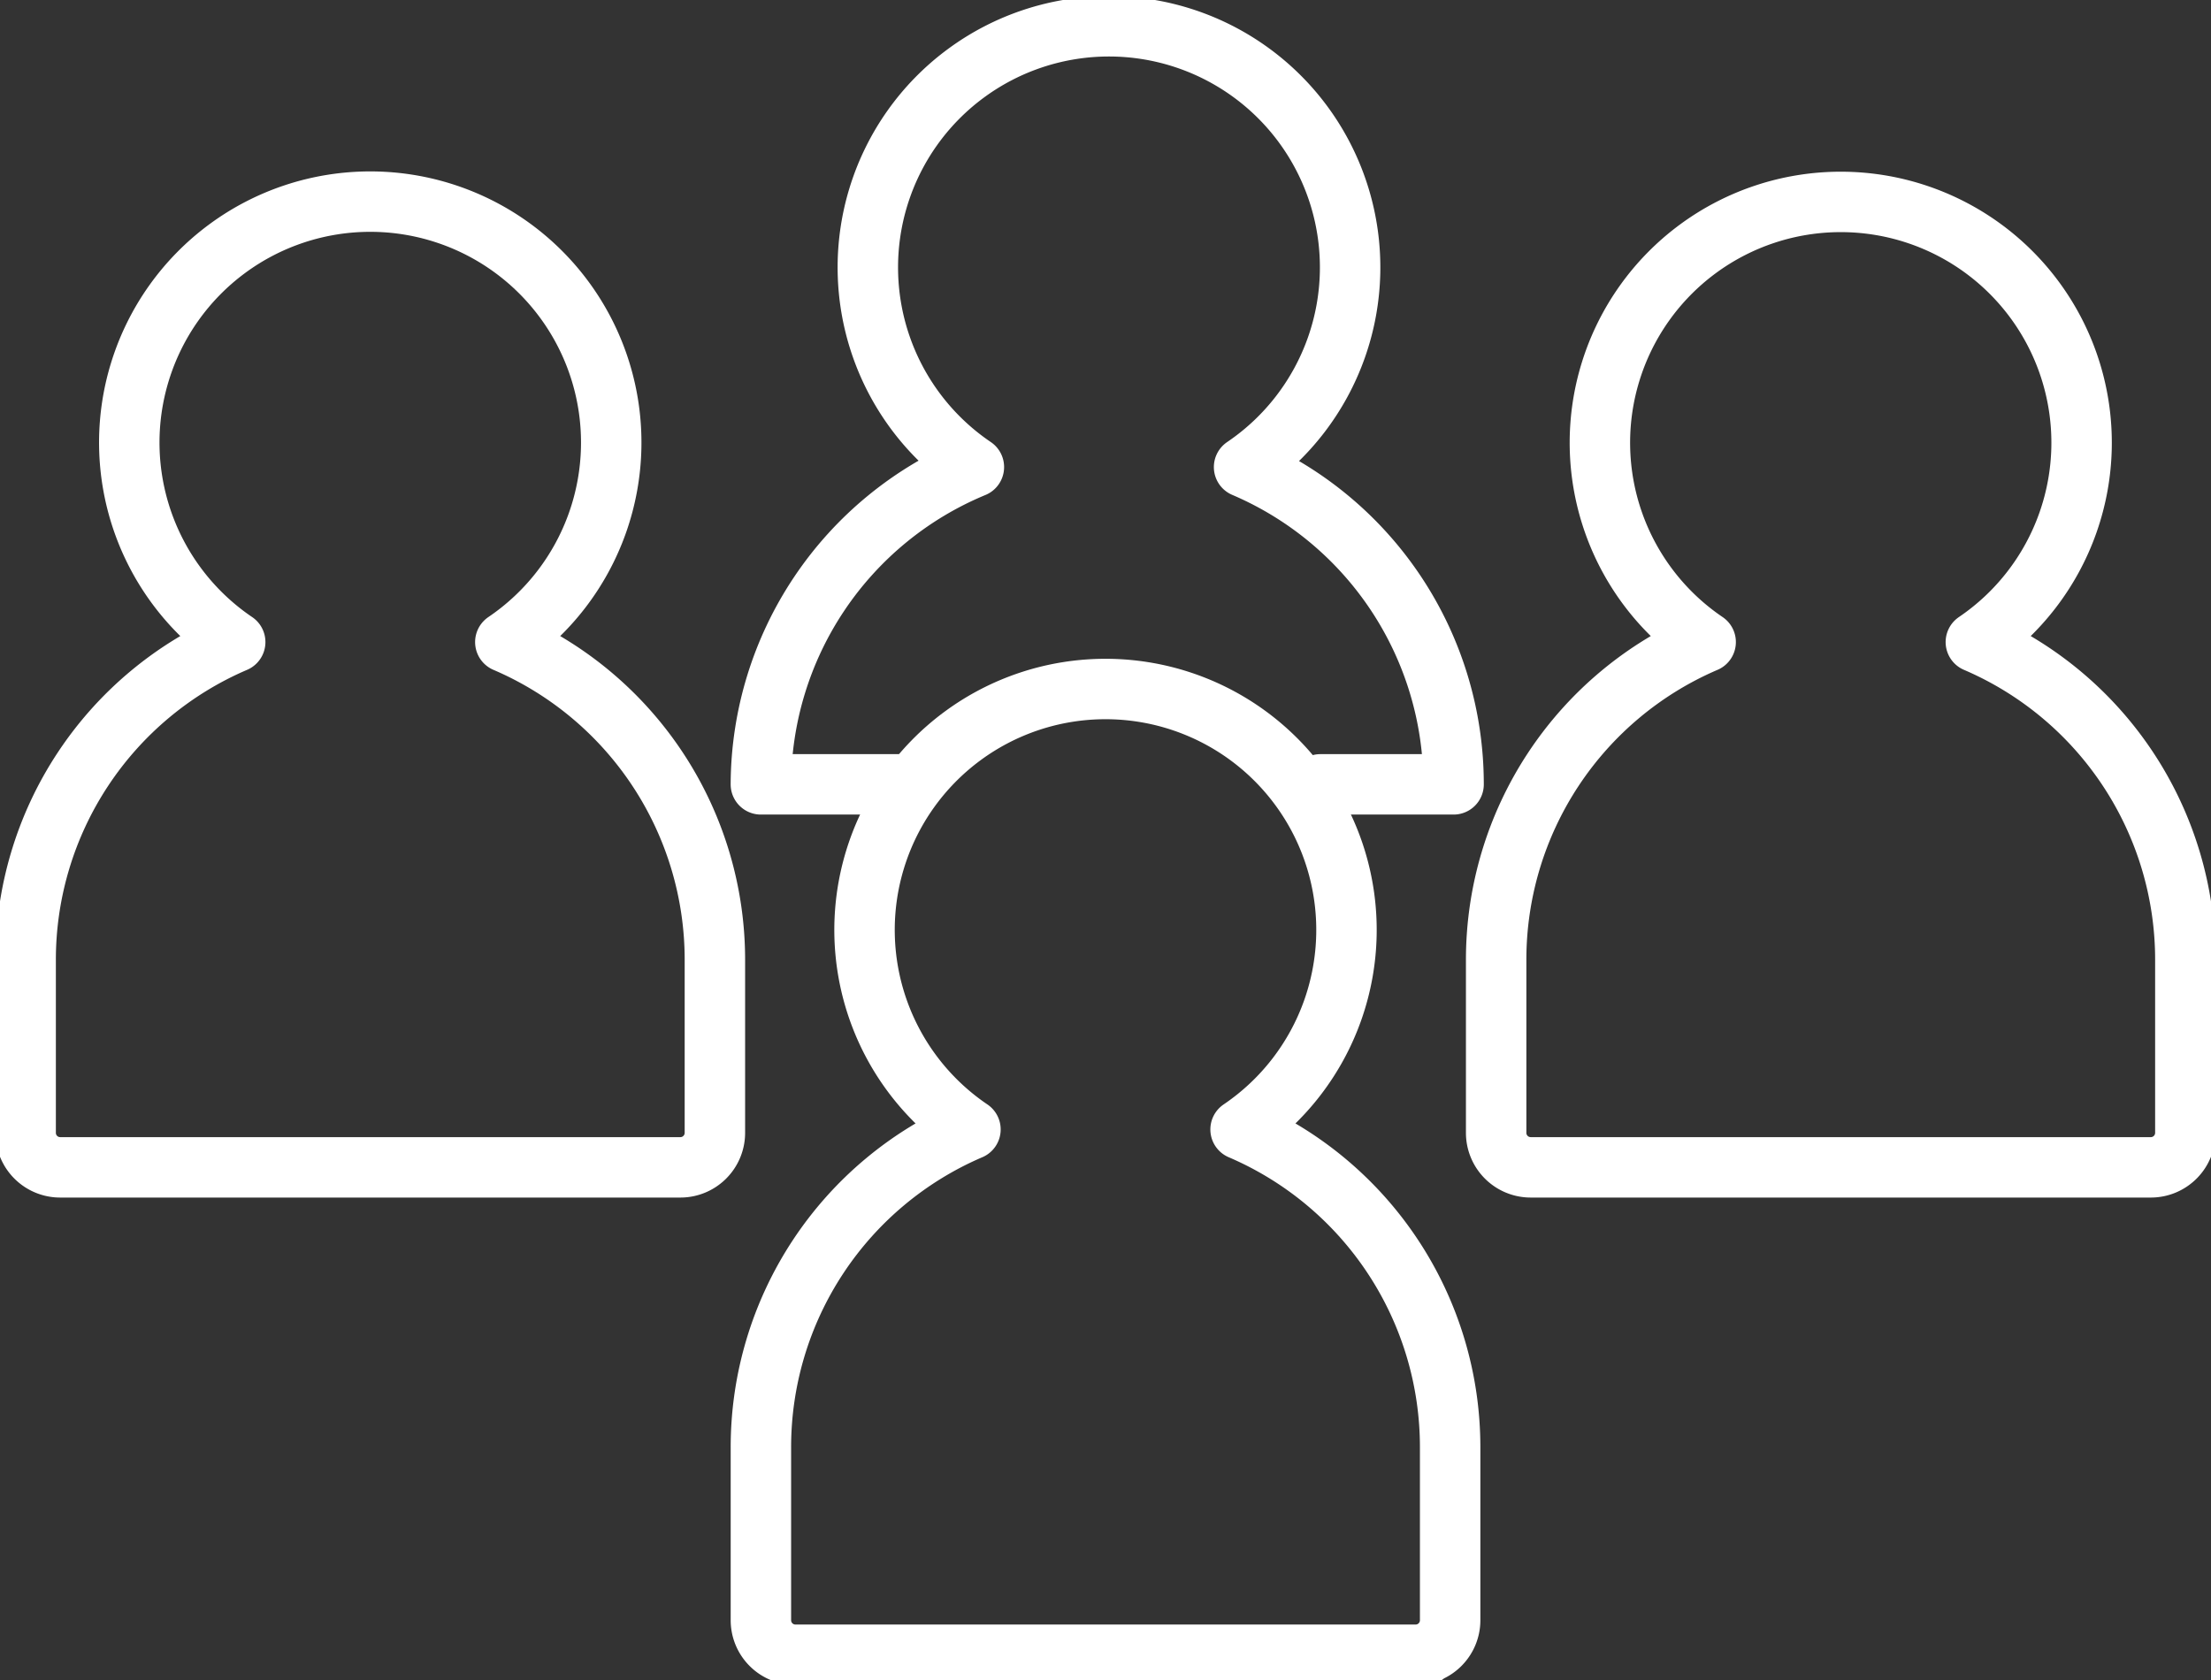
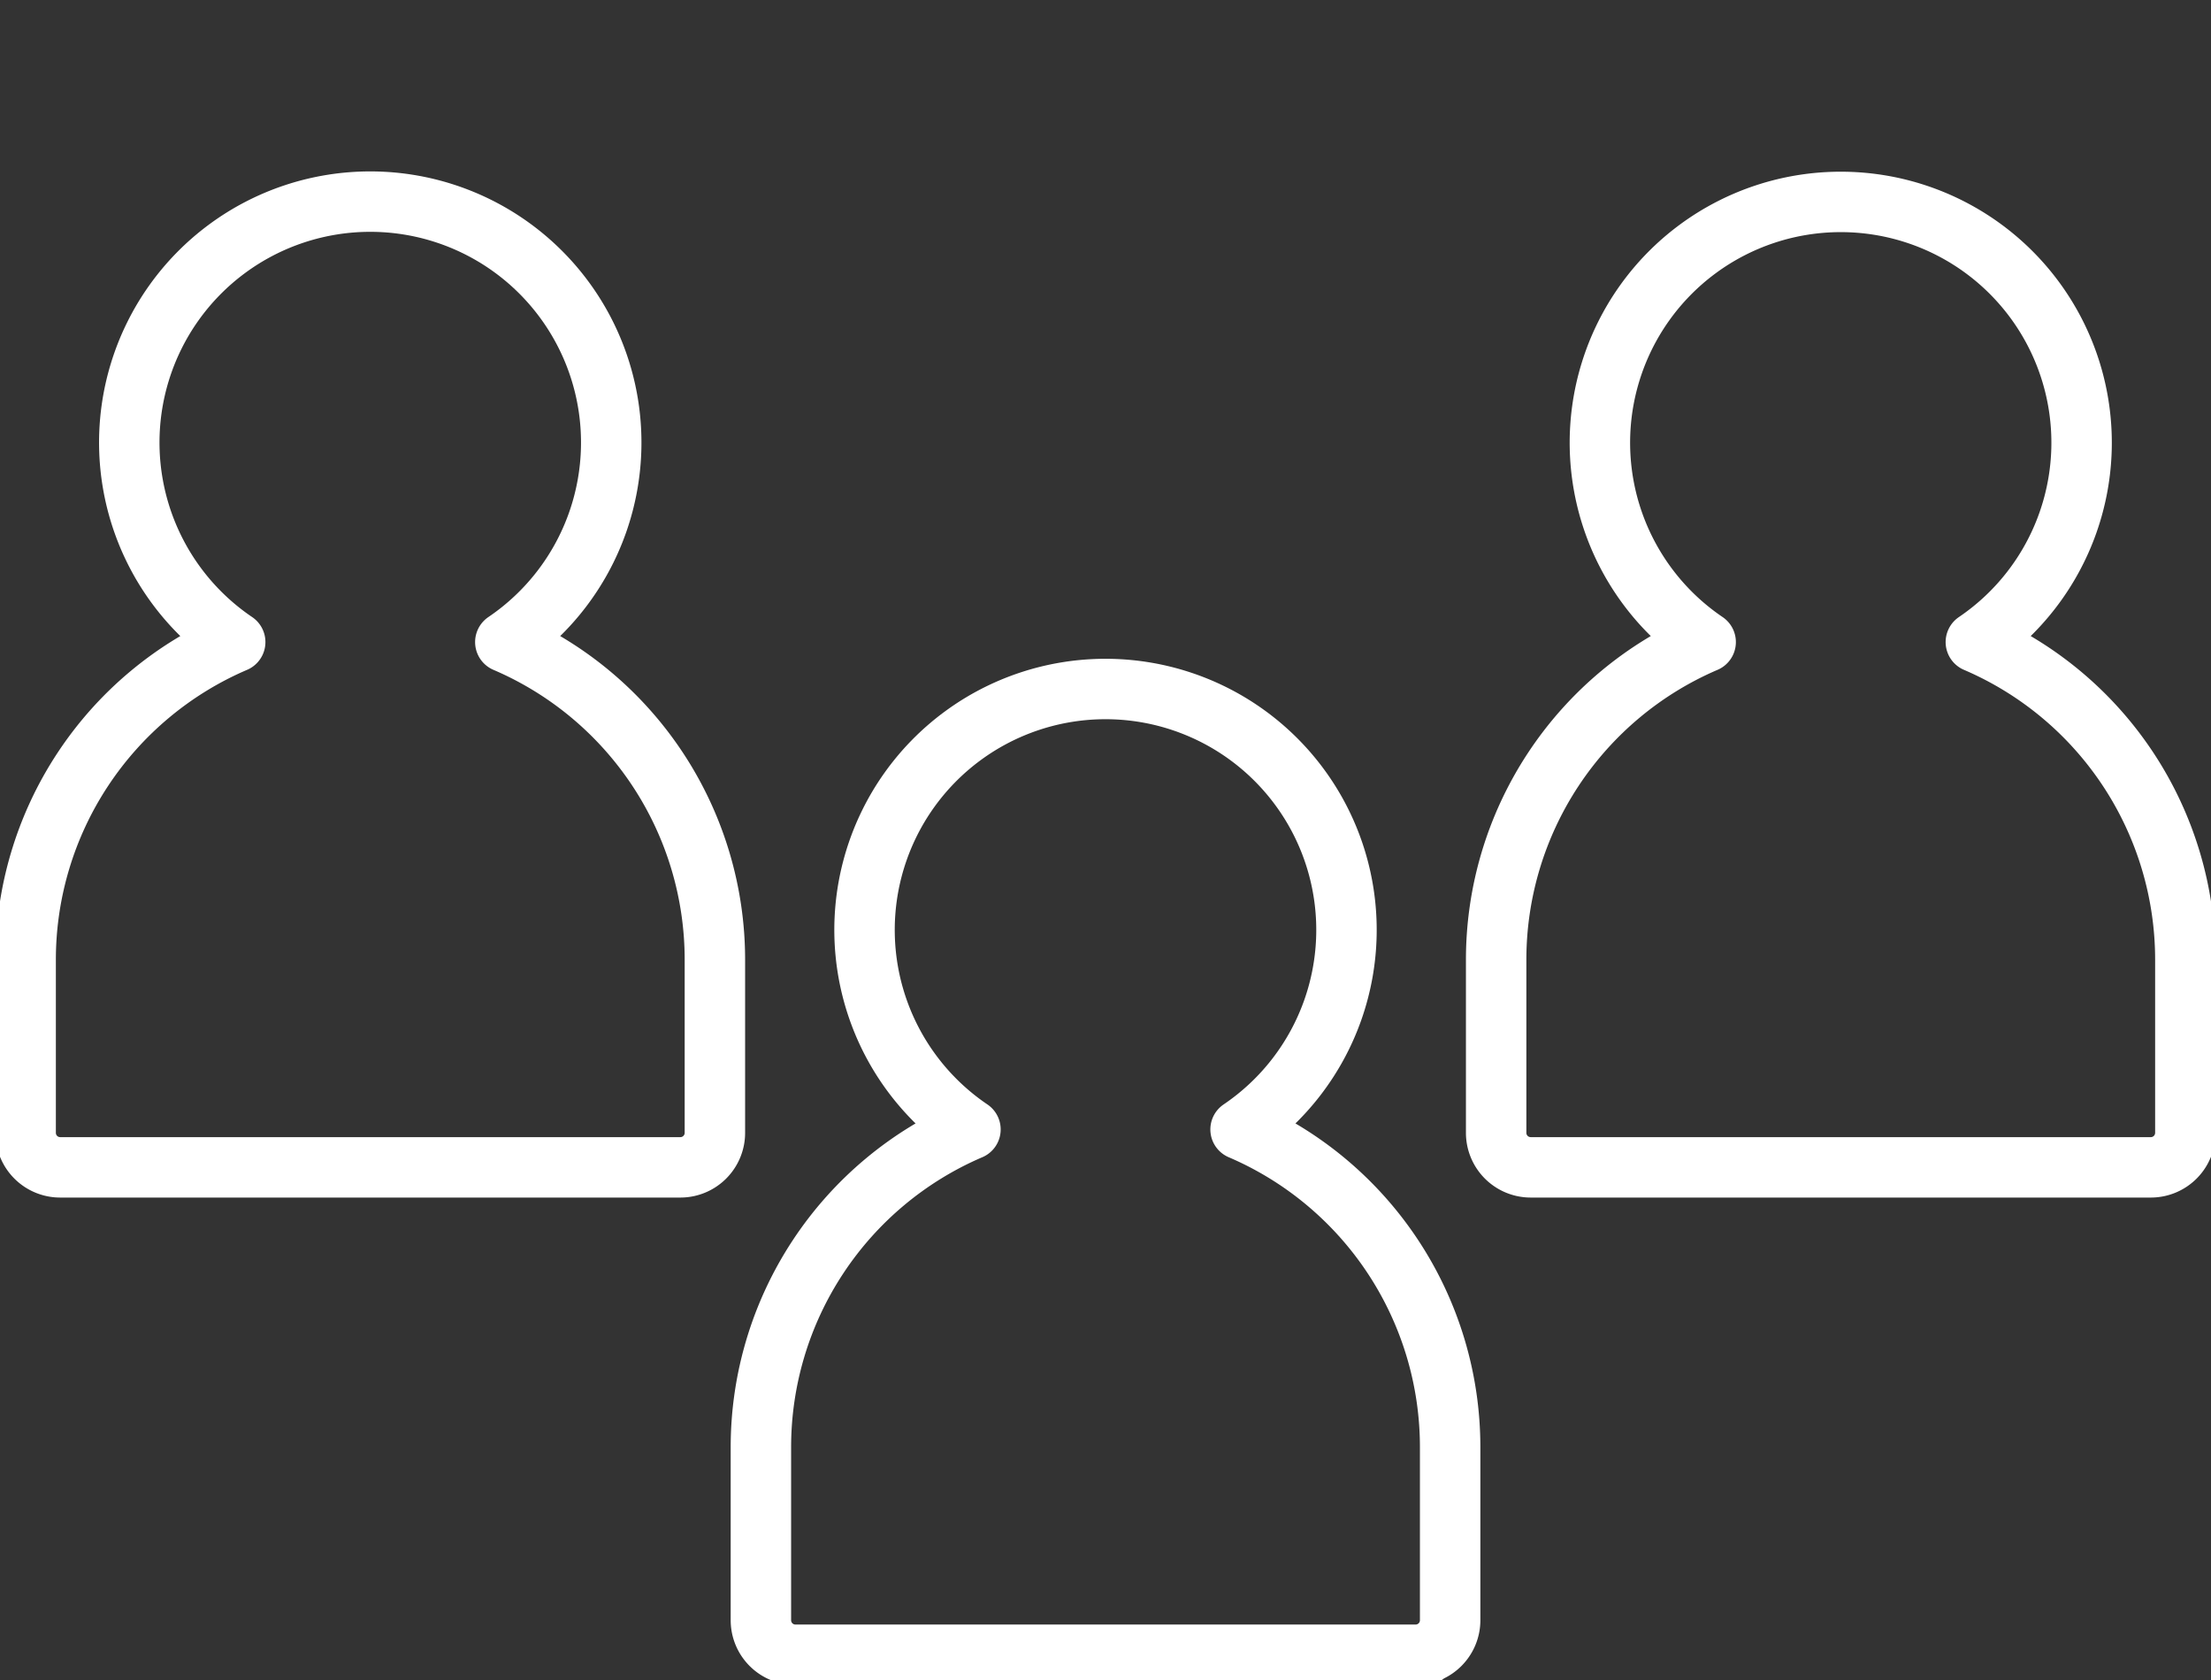
<svg xmlns="http://www.w3.org/2000/svg" id="Group_152575" data-name="Group 152575" width="91.459" height="69.524" viewBox="0 0 91.459 69.524">
  <rect x="0" y="0" width="91.459" height="69.524" fill="#333333" stroke="none" />
  <defs>
    <clipPath id="clip-path">
      <rect id="Rectangle_67449" data-name="Rectangle 67449" width="91.459" height="69.525" fill="none" stroke="#fff" stroke-width="2.5" />
    </clipPath>
  </defs>
  <g id="Group_152574" data-name="Group 152574" transform="translate(0 0)" clip-path="url(#clip-path)">
    <path id="Path_6030" data-name="Path 6030" d="M41.71,21.221a9.963,9.963,0,1,0-11.177,0,14.3,14.3,0,0,0-8.666,13.155v7.146a1.429,1.429,0,0,0,1.426,1.432H48.952a1.428,1.428,0,0,0,1.424-1.432V34.376A14.3,14.3,0,0,0,41.71,21.221Z" transform="translate(40.022 5.344)" fill="none" stroke="#fff" stroke-linecap="round" stroke-linejoin="round" stroke-width="2.5" />
    <path id="Path_6031" data-name="Path 6031" d="M1.8,42.954H27.46a1.428,1.428,0,0,0,1.426-1.429V34.376a14.3,14.3,0,0,0-8.669-13.155,9.968,9.968,0,1,0-11.174,0A14.3,14.3,0,0,0,.375,34.376v7.149A1.428,1.428,0,0,0,1.8,42.954Z" transform="translate(0.686 5.344)" fill="none" stroke="#fff" stroke-linecap="round" stroke-linejoin="round" stroke-width="2.5" />
    <path id="Path_6032" data-name="Path 6032" d="M38.206,50.079a1.428,1.428,0,0,0,1.426-1.429V41.5a14.3,14.3,0,0,0-8.669-13.155,9.968,9.968,0,1,0-11.174,0A14.3,14.3,0,0,0,11.121,41.5V48.65a1.428,1.428,0,0,0,1.426,1.429H38.6" transform="translate(20.354 18.385)" fill="none" stroke="#fff" stroke-linecap="round" stroke-linejoin="round" stroke-width="2.5" />
-     <path id="Path_6033" data-name="Path 6033" d="M34.264,31.766h5.51a14.267,14.267,0,0,0-8.666-13.127,9.975,9.975,0,1,0-11.177,0,14.269,14.269,0,0,0-8.811,13.127h5.813" transform="translate(20.354 0.686)" fill="none" stroke="#fff" stroke-linecap="round" stroke-linejoin="round" stroke-width="2.5" />
  </g>
</svg>